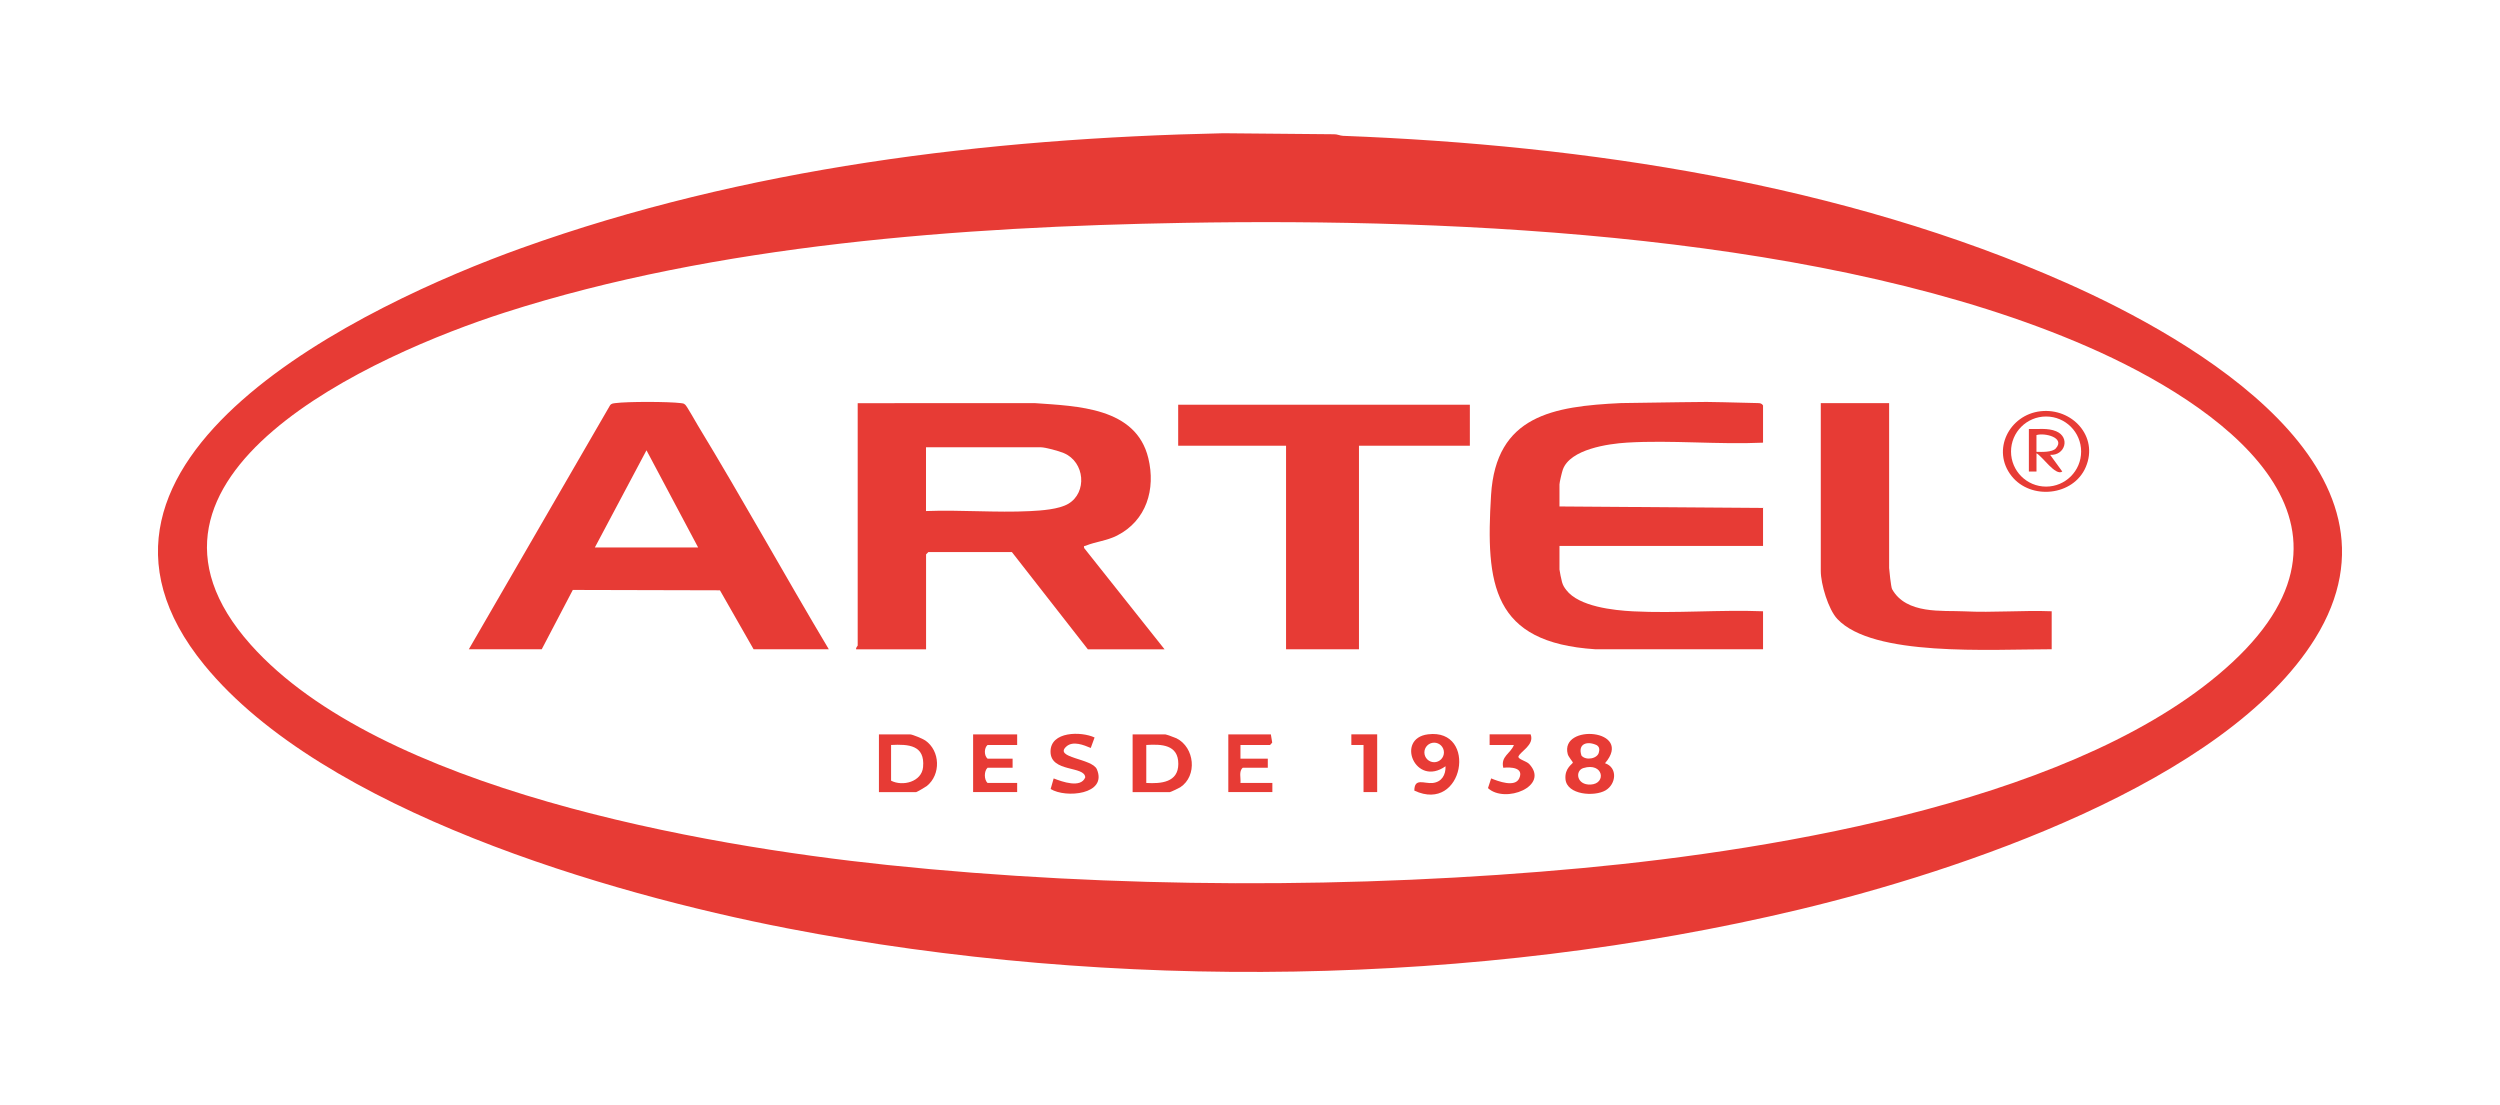
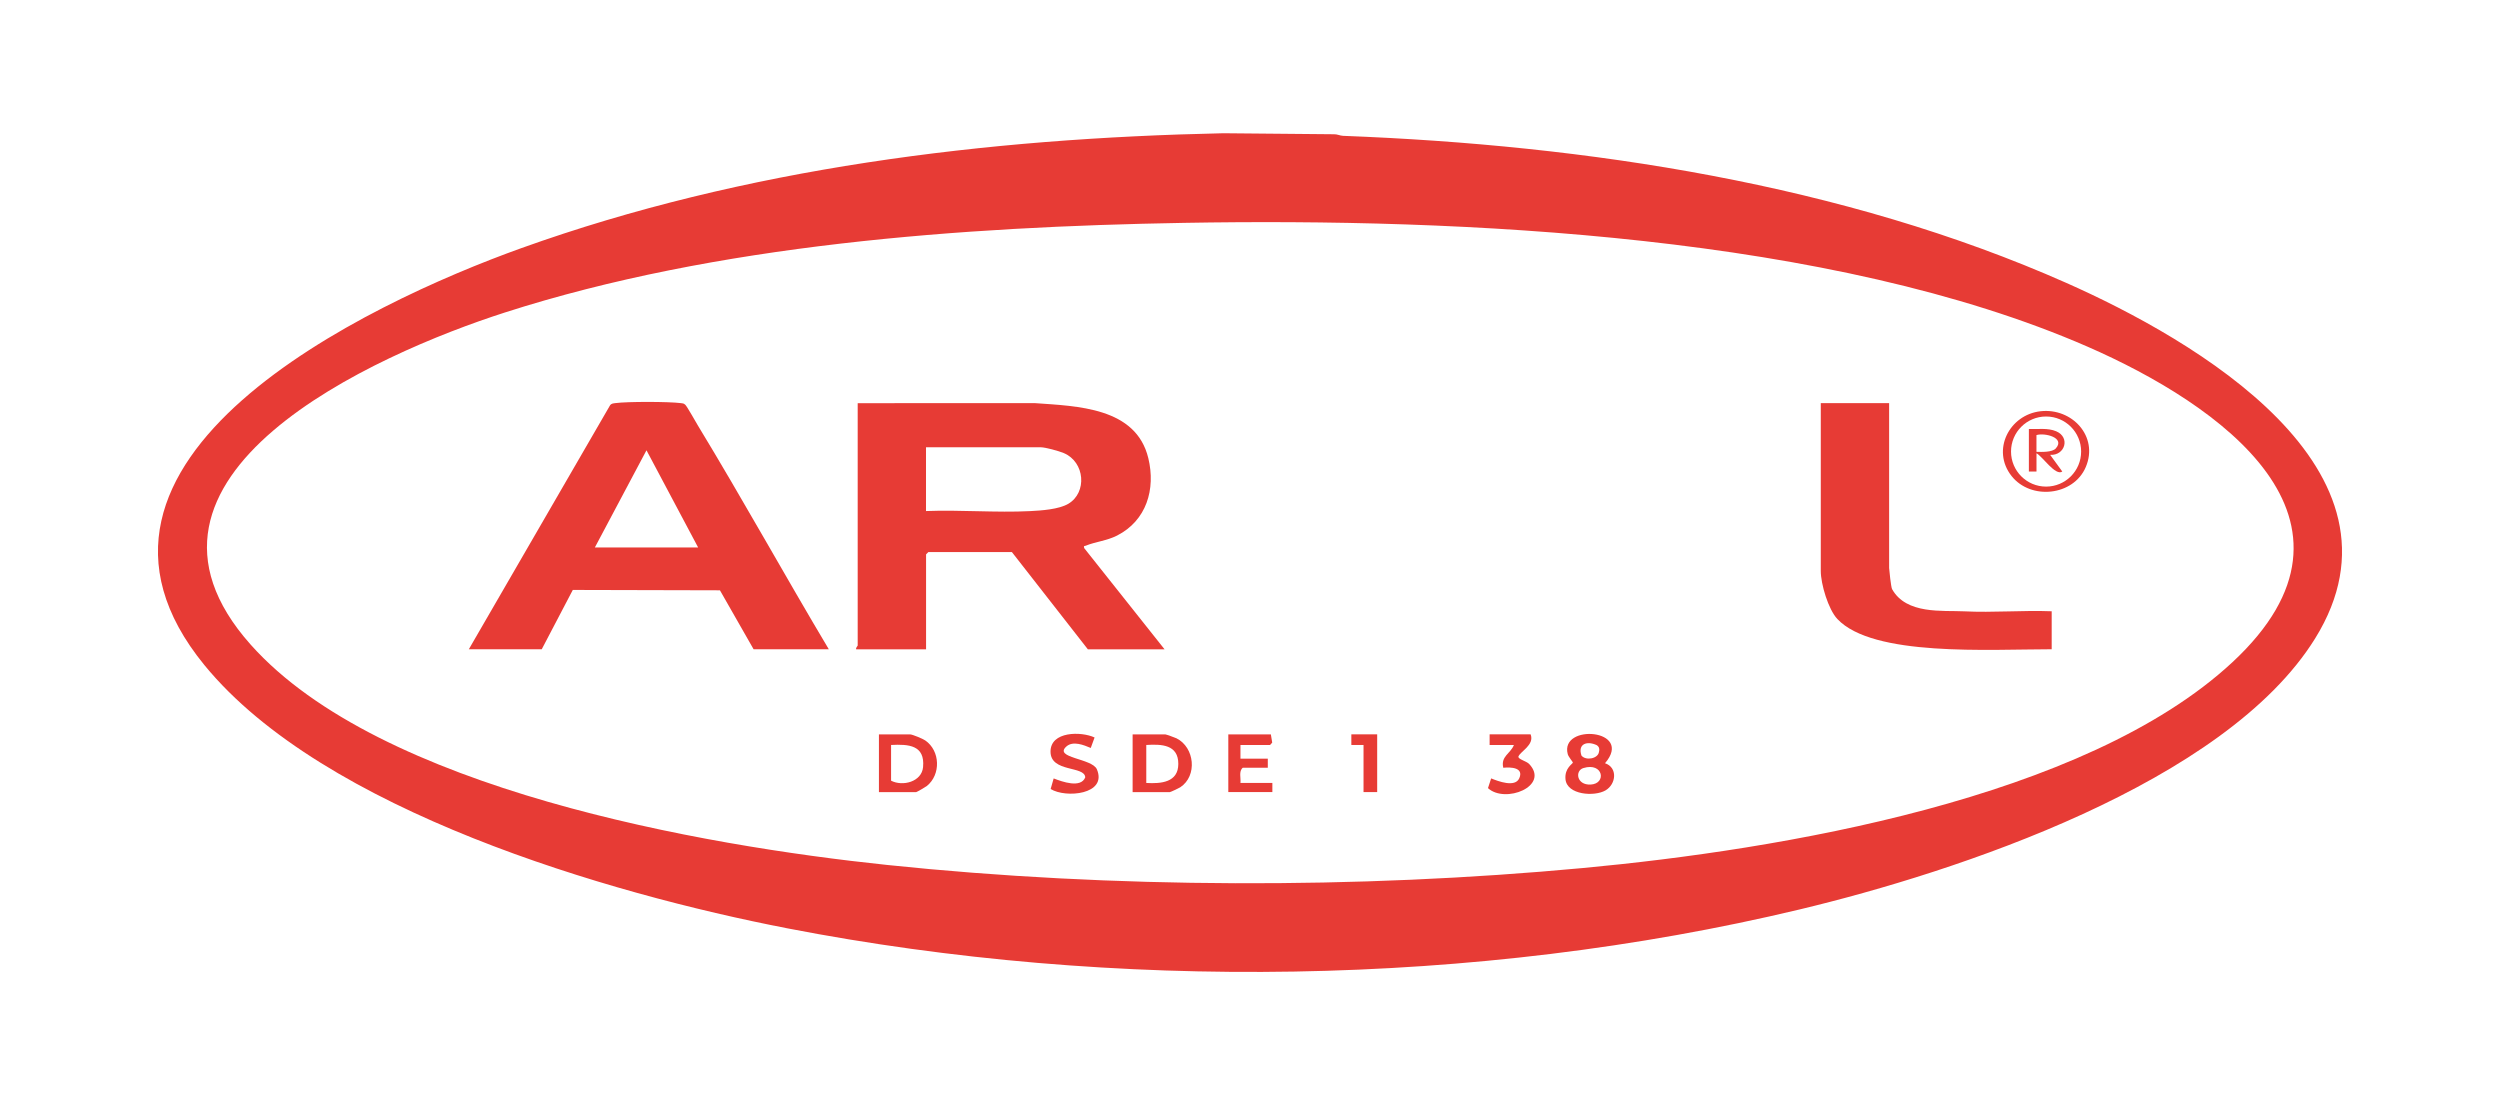
<svg xmlns="http://www.w3.org/2000/svg" id="Capa_1" data-name="Capa 1" viewBox="0 0 810.93 358.48">
  <defs>
    <style>
      .cls-1 {
        fill: #e73b35;
      }
    </style>
  </defs>
  <path class="cls-1" d="M396.85,43.22l35.85.33c1-.05,1.97.47,2.94.51,78.87,3.01,162.21,15.6,234.63,47.71,41.26,18.29,114.7,60.55,80.68,115.35-29.1,46.87-115.91,75.61-167.33,87.91-104.69,25.04-222.55,26.58-328.19,6.1-58.17-11.28-150.49-38.2-189.1-85.36-54.65-66.77,53-117.41,102.72-135.26,72.65-26.07,150.88-35.64,227.8-37.29ZM384.04,72.29c-72.06,1.26-151.56,7-220.26,29.07-41.68,13.39-131.33,52.93-82.44,107.77,41.78,46.87,146.31,65.14,206.47,71.44,73.05,7.65,152.62,7.82,225.67.99,63.35-5.92,162.84-22.3,210.66-66.76,49.69-46.2-4.53-83.81-46.98-102.34-83.01-36.23-203.09-41.75-293.13-40.17Z" />
  <path class="cls-1" d="M278.2,130.78l57.43-.02c13.74,1,32.85,1.32,36.85,17.85,2.44,10.09-.59,20.26-10.17,25.13-3.27,1.66-7.04,2-10.07,3.25-.53.22-.78-.07-.56.8l26.07,32.83h-24.88l-24.64-31.54h-27.1l-.74.74v30.8h-22.67c-.18-.53.49-1.08.49-1.23v-78.59ZM300.37,165.77c11.13-.44,22.69.58,33.77.02,3.61-.18,9.32-.56,12.4-2.38,6.13-3.62,5.44-13.53-1.49-16.45-1.56-.66-5.97-1.88-7.48-1.88h-37.2v20.7Z" />
-   <path class="cls-1" d="M571.88,143.59c-14.48.66-29.73-.88-44.12-.02-6.12.37-18.45,2.14-20.82,8.75-.3.84-1.09,4.15-1.09,4.82v7.14l66.03.49v12.32h-66.03v7.64c0,.37.65,3.52.83,4.1.32,1.08.71,1.69,1.38,2.56,4.1,5.38,15.33,6.58,21.67,6.91,13.83.71,28.26-.57,42.15-.02v12.32h-54.44c-33.35-2.17-35.57-20.97-33.78-50.04,1.59-25.82,20.18-28.76,42.13-29.81,37.19-.51,22.08-.48,44.39,0,.72.02,1.27.06,1.7.76v12.07Z" />
  <path class="cls-1" d="M268.84,210.61h-24.39l-10.92-19.13-47.73-.12-10.08,19.25h-23.65l45.8-79.11c.44-.64,1.04-.64,1.73-.74,3.97-.53,17.21-.5,21.24,0,.68.08.87.05,1.44.53.52.43,3.39,5.57,4.1,6.74,14.54,23.94,28.12,48.53,42.47,72.59ZM226.46,177.59l-16.76-31.53-16.75,31.53h33.51Z" />
-   <polygon class="cls-1" points="476.78 131.28 476.78 144.58 440.81 144.58 440.81 210.61 417.16 210.61 417.16 144.58 382.17 144.58 382.17 131.28 476.78 131.28" />
  <path class="cls-1" d="M612.78,130.78v53.46c0,.43.61,6.23.95,6.84,4.6,8.3,16.4,6.87,23.43,7.22,9.31.47,19.01-.39,28.35-.02v12.32c-20.4.01-57.96,2.49-69.53-9.82-2.94-3.13-5.37-11.33-5.37-15.56v-54.45h22.17Z" />
  <path class="cls-1" d="M367.39,256.93v-18.72h10.59c.26,0,3.17,1.04,3.65,1.28,5.89,2.95,6.85,12.19,1.2,15.89-.43.28-3.15,1.56-3.37,1.56h-12.07ZM371.82,241.65v12.32c4.84.29,10.38-.2,10.39-6.16.02-6.3-5.44-6.47-10.39-6.16Z" />
  <path class="cls-1" d="M285.1,256.93v-18.72h10.1c.73,0,4.13,1.41,4.93,1.97,4.87,3.35,5.12,11.08.49,14.79-.41.32-3.25,1.97-3.45,1.97h-12.07ZM289.04,241.65v11.58c3.77,1.96,9.94.37,10.38-4.4.66-7.13-4.65-7.48-10.38-7.18Z" />
-   <path class="cls-1" d="M468.89,248.55c-9.77,6.93-16.35-9.04-5.67-10.36,16.21-2,11.63,25.81-4.45,18.26.02-4.27,3.21-2.17,5.95-2.47,2.94-.32,4.27-2.63,4.17-5.43ZM468.37,244.07c0-1.75-1.42-3.17-3.17-3.17s-3.17,1.42-3.17,3.17,1.42,3.17,3.17,3.17,3.17-1.42,3.17-3.17Z" />
  <path class="cls-1" d="M661.94,133.39c10.14-1.12,18.85,8.14,14.64,18.08-4,9.45-17.88,10.82-24.1,2.92-6.6-8.39-.72-19.88,9.46-21ZM675.06,146.47c0-6.28-5.09-11.37-11.37-11.37s-11.37,5.09-11.37,11.37,5.09,11.37,11.37,11.37,11.37-5.09,11.37-11.37Z" />
-   <path class="cls-1" d="M329.94,238.2v3.45h-9.61c-1.15.98-1.15,3.45,0,4.43h8.13v2.96h-8.13c-1.16,1.06-1.16,3.87,0,4.93h9.61v2.96h-14.29v-18.72h14.29Z" />
  <path class="cls-1" d="M412.23,238.2l.44,2.67-.69.78h-9.61v4.43h8.87v2.96h-8.13c-1.35,1.17-.56,3.3-.74,4.93h10.35v2.96h-14.29v-18.72h13.8Z" />
  <path class="cls-1" d="M355.05,239.22l-1.24,3.4c-2.26-.96-5.74-2.38-7.88-.5-4.3,3.78,8.35,3.83,9.87,7.43,3.47,8.19-10.14,9.42-15,6.38l.98-3.43c2.81,1.09,8.79,3.24,10.24-.33-.11-3.83-11.18-1.54-11.26-8.29s10-6.67,14.29-4.66Z" />
  <path class="cls-1" d="M496.49,238.2c1.31,3.41-3.23,5.45-3.94,7.15-.36.86,2.59,1.53,3.46,2.45,6.8,7.22-7.84,12.98-13.35,7.84l1.03-3.15c2.3.94,7.74,3,9.1-.01,1.59-3.52-2.68-3.7-5.17-3.44-.89-3.74,2.35-4.56,3.45-7.39h-7.88v-3.45h13.3Z" />
  <polygon class="cls-1" points="446.72 238.2 446.72 256.93 442.29 256.93 442.29 241.65 438.34 241.65 438.34 238.2 446.72 238.2" />
  <path class="cls-1" d="M520.63,247.56c9.49-11.07-14.74-12.98-12.1-2.94.22.85,1.67,2.54,1.67,2.71,0,.45-2.74,1.76-2.4,5.42.47,5.12,9.41,5.73,13,3.62,3.47-2.04,3.98-7.41-.17-8.8ZM518.05,241.78c.15.19.38.24.61.76.23.55.01,1.31.01,1.31-.25,2.23-4.22,3-5.68,1.25-1.33-3.93,1.97-4.87,5.05-3.34,0,0,0,0,0,.01ZM515.95,254.49c-4.61.21-5.11-4.51-2.36-5.35,6.52-1.99,7.6,5.11,2.36,5.35Z" />
  <path class="cls-1" d="M658.11,139.16c2.88.11,6.15-.42,8.87.74,4.65,1.98,2.85,7.94-1.97,7.64l3.94,5.41c-2.19,1.6-6.55-5.06-8.37-5.91v5.92s-2.47,0-2.47,0v-13.8ZM666.85,145.44c3.15-3.5-3.68-5.14-6.28-4.31v5.43c1.65.05,5.1.19,6.28-1.11Z" />
</svg>